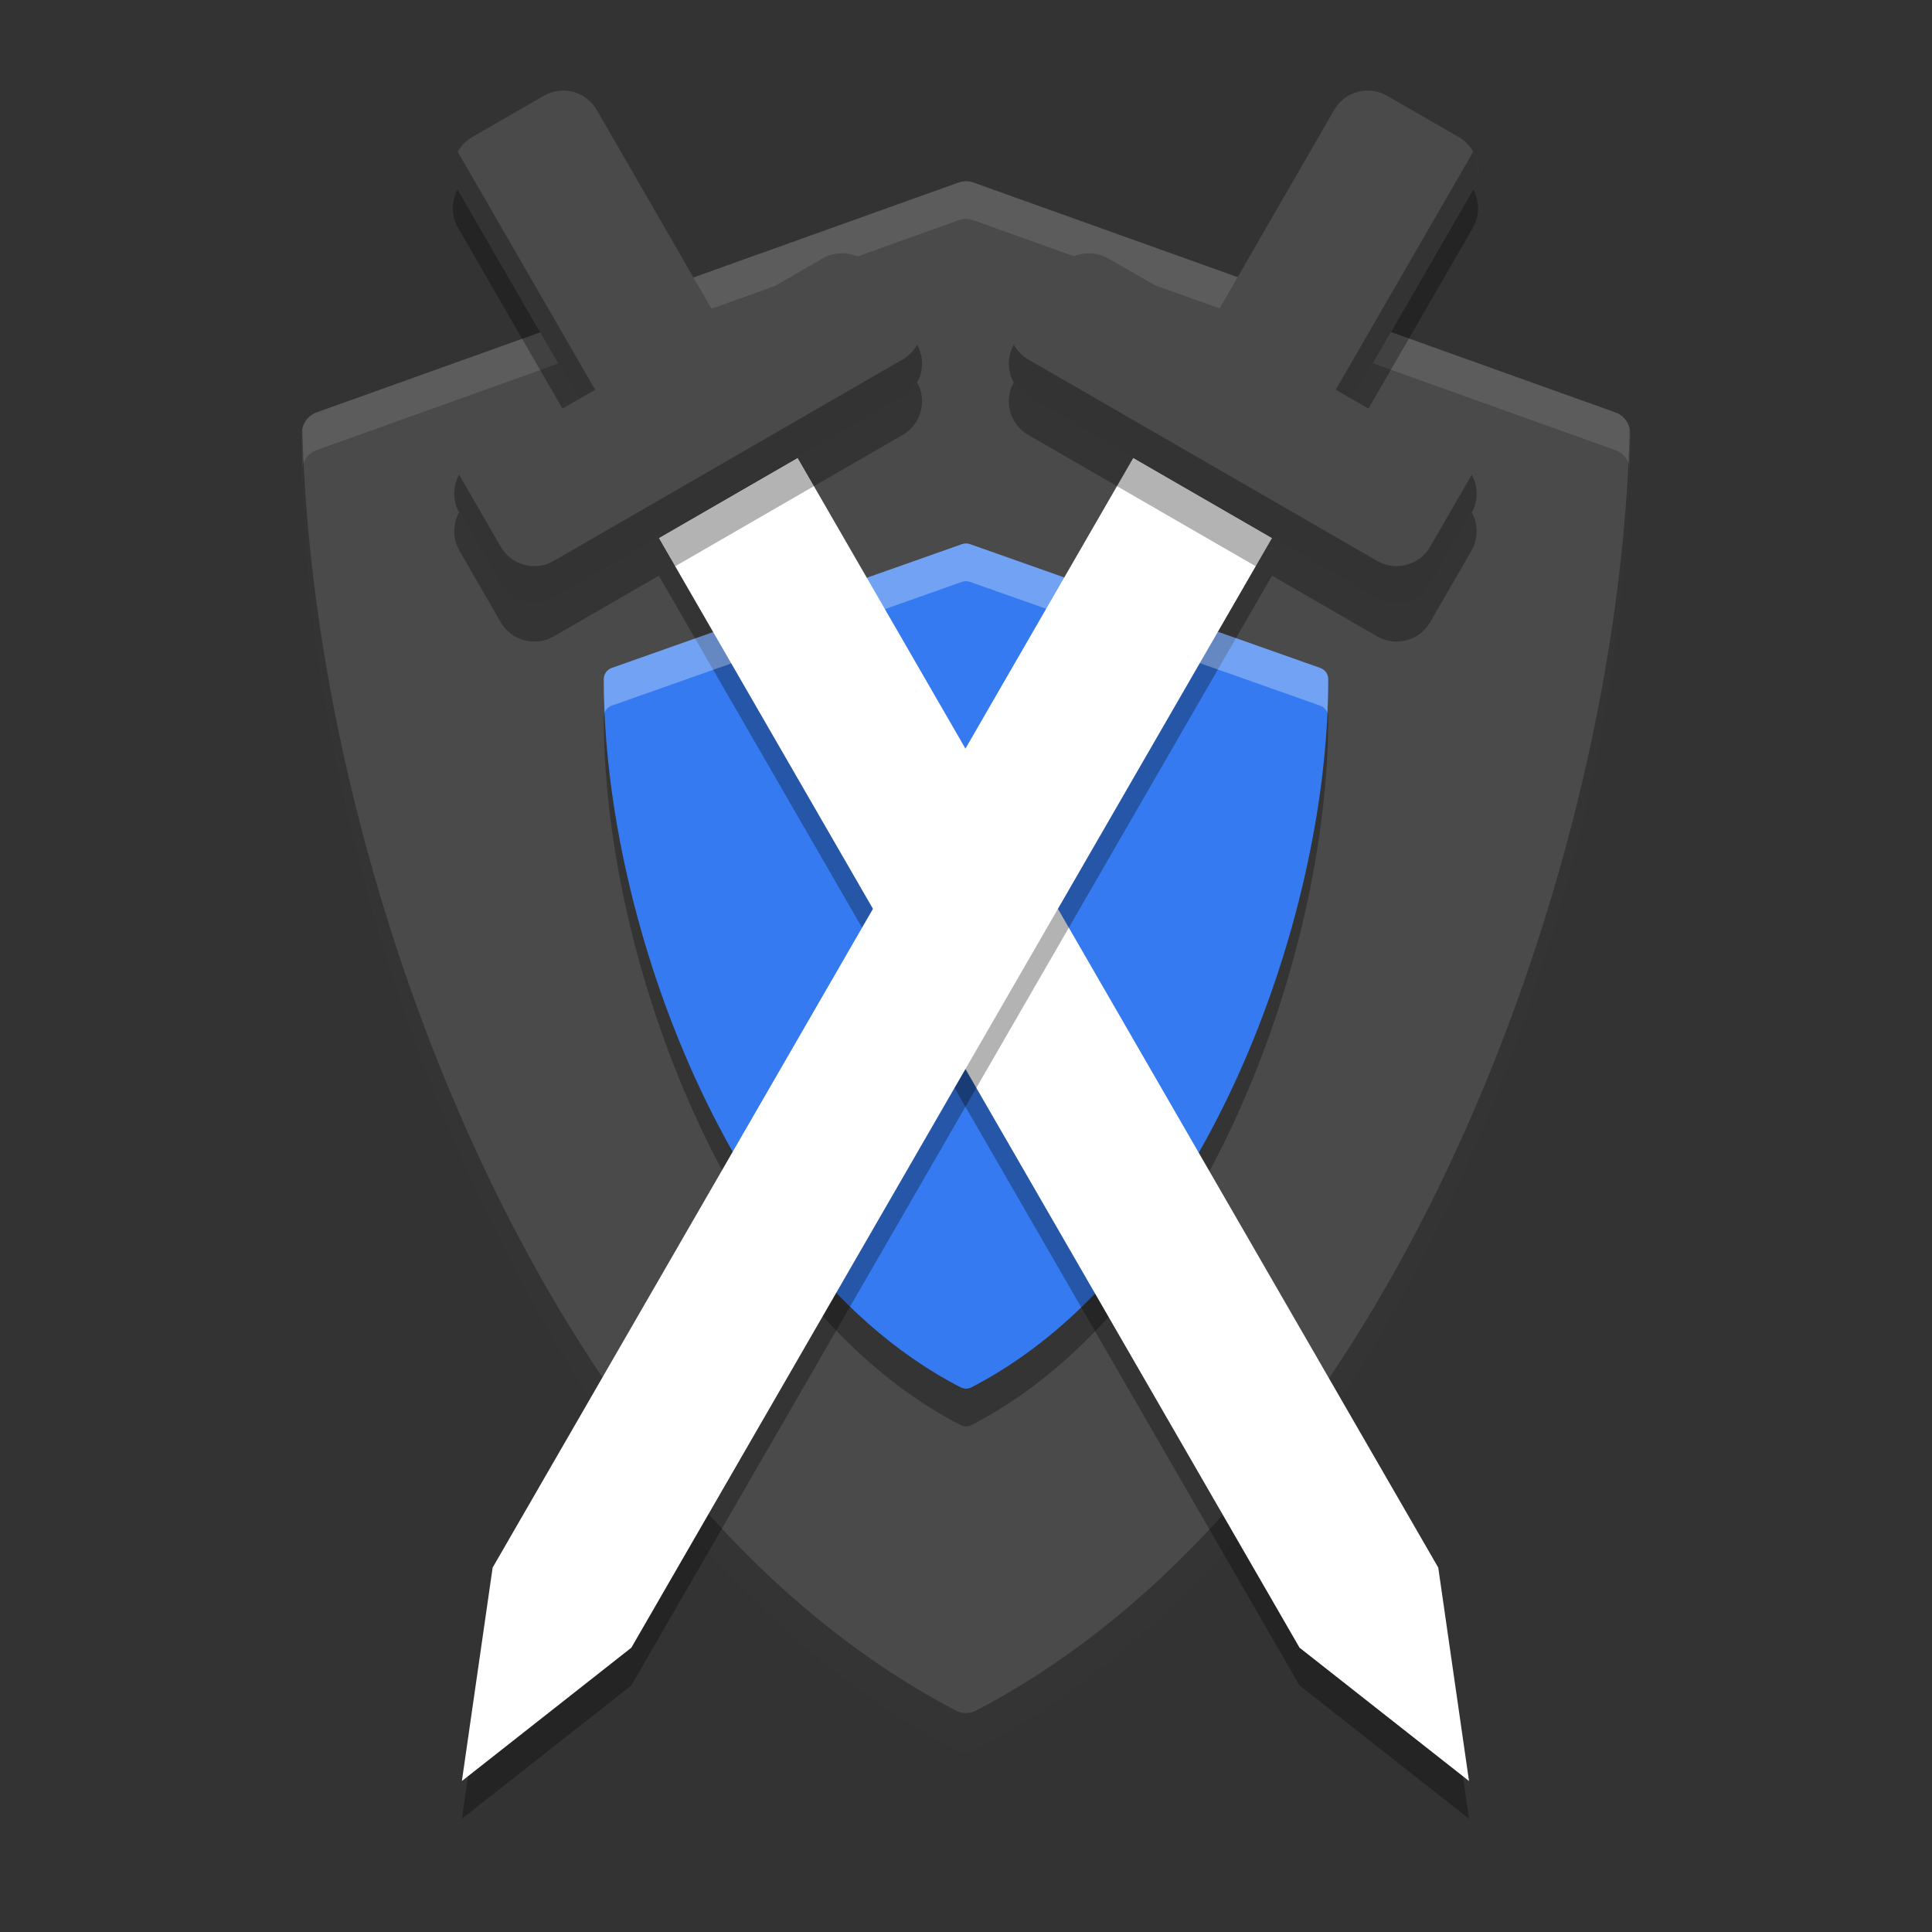
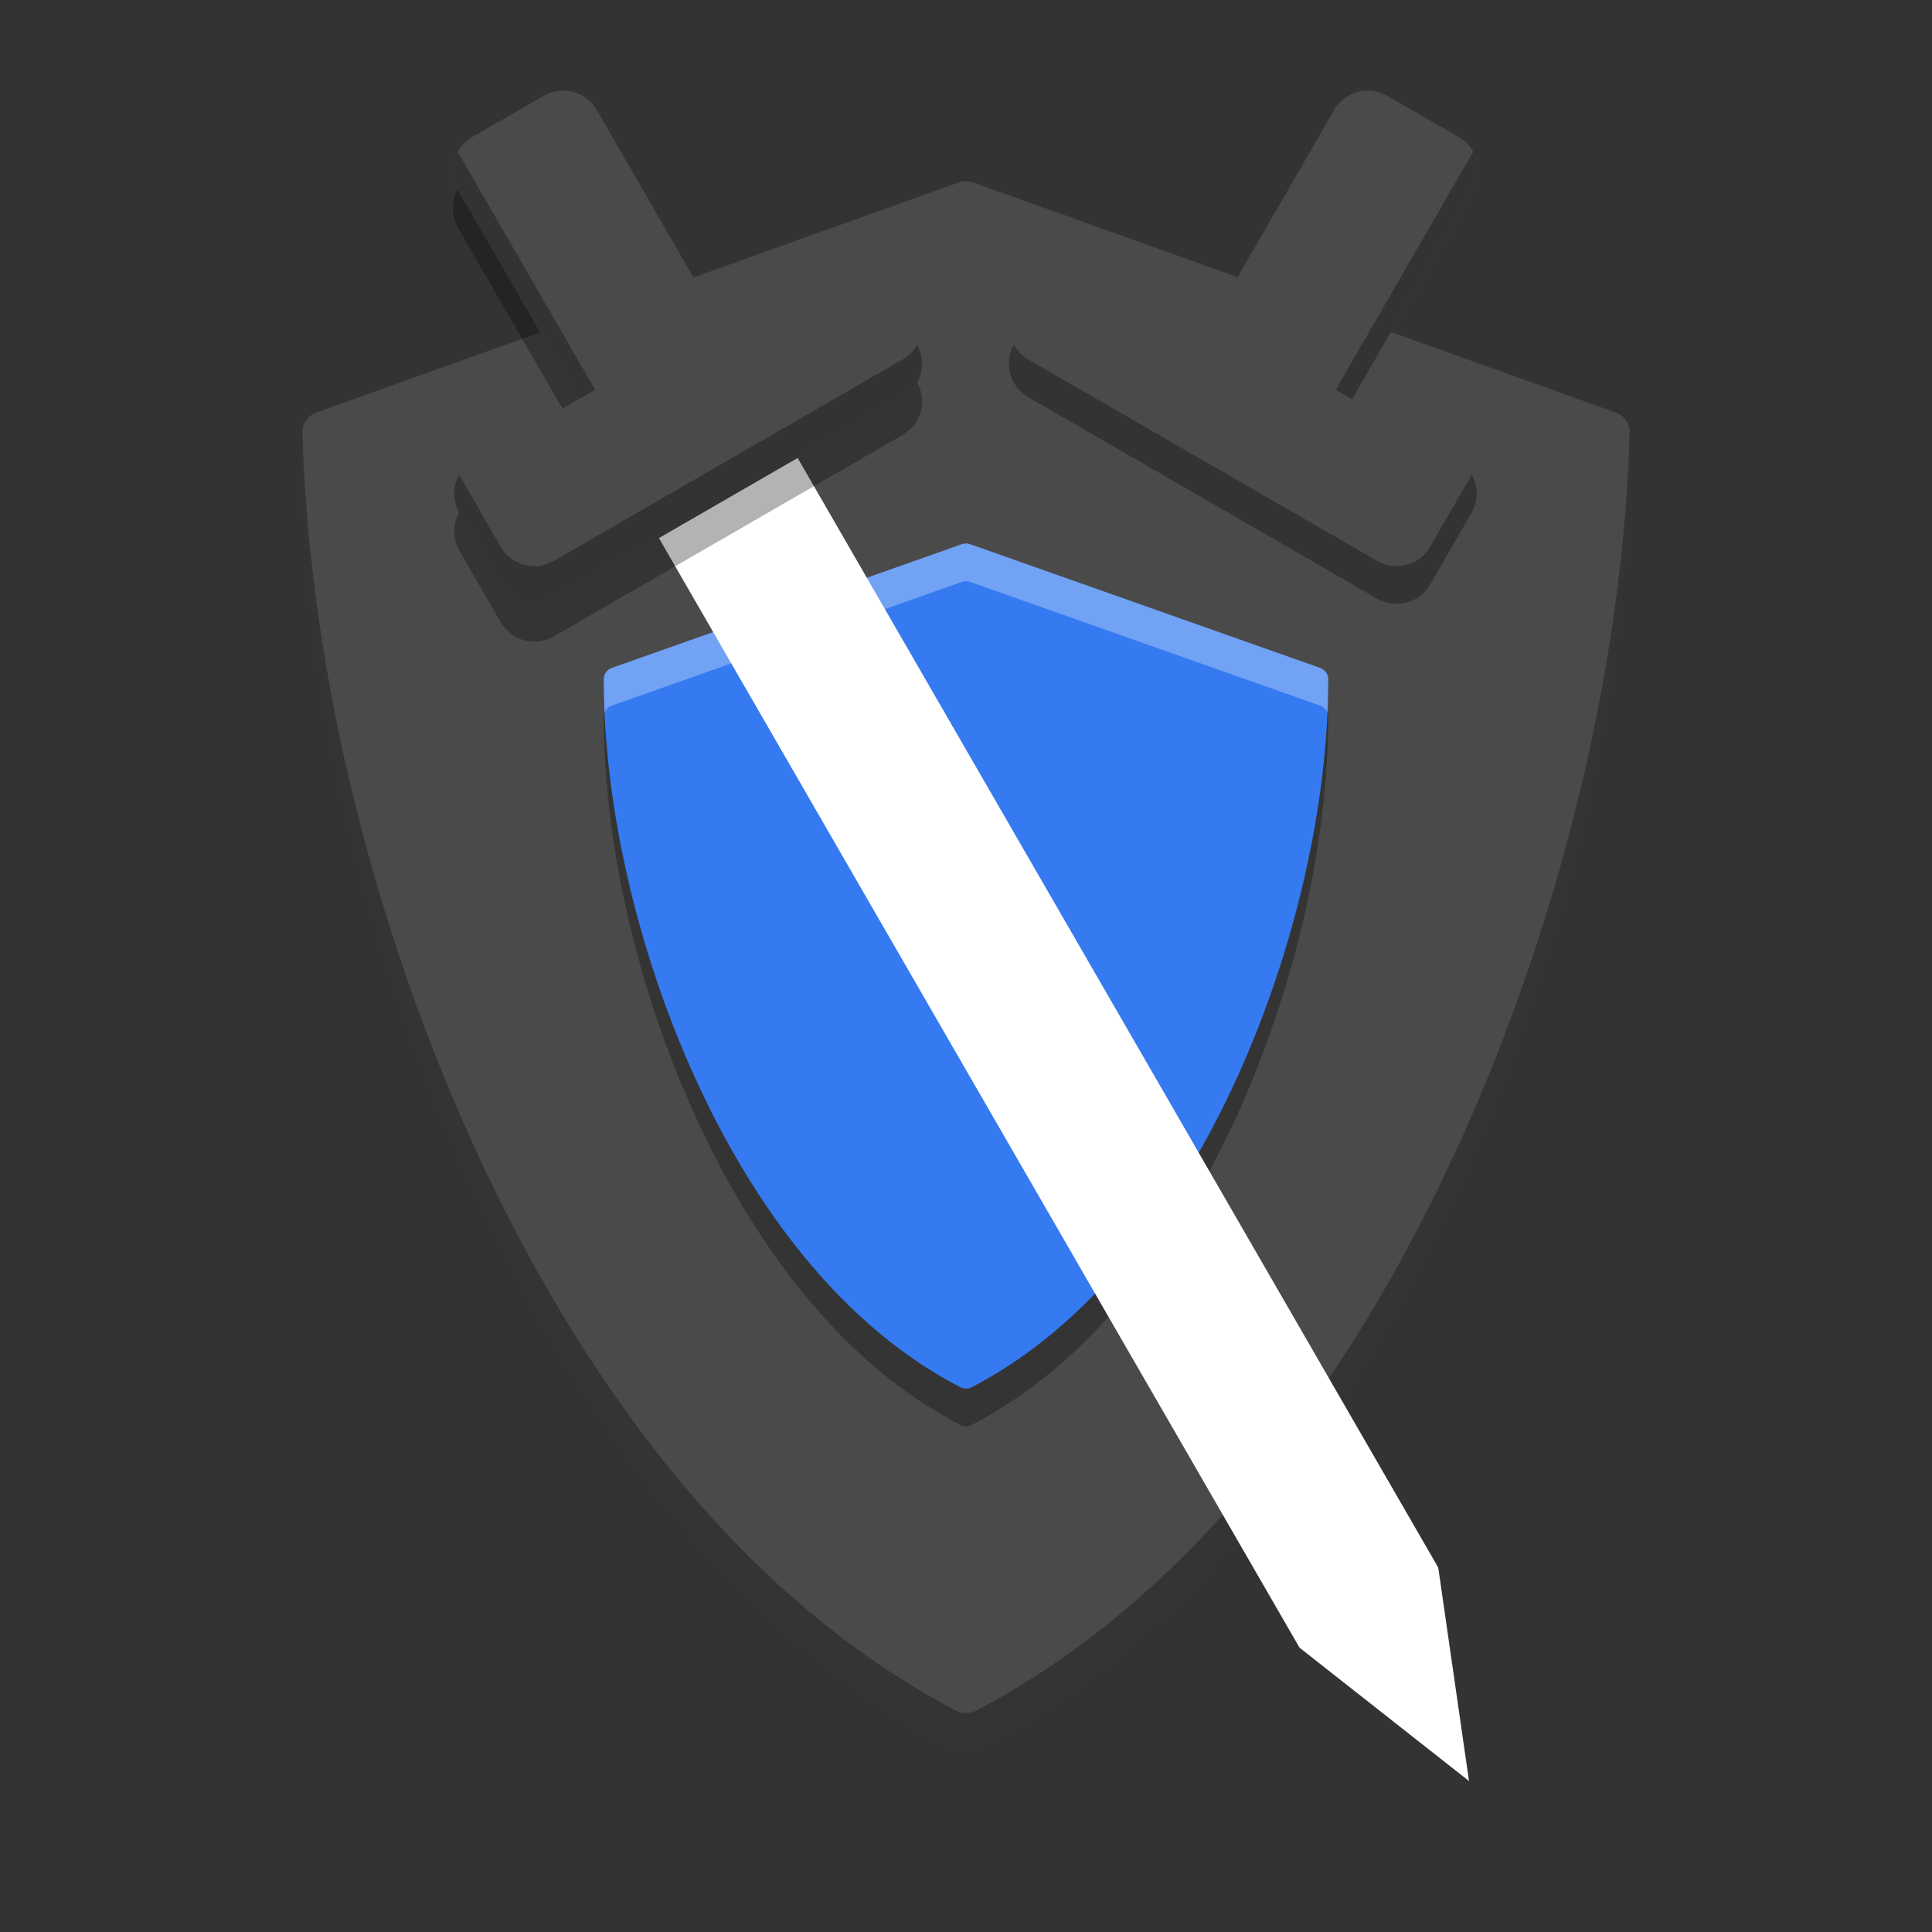
<svg xmlns="http://www.w3.org/2000/svg" width="512" height="512" version="1.1" viewBox="0 0 384 384">
  <rect x="0" y="0" width="384" height="384" fill="#333333" stroke="none" />
  <path d="m321.08 81.973-127.63-45.703c-0.938-0.336-1.961-0.336-2.898 0l-127.64 45.703c-1.742 0.621-2.906 2.293-2.906 4.168 0 46.254 12.055 99.715 33.07 146.68 17.047 38.105 47.703 88.934 96.93 114.68 0.629 0.328 1.312 0.492 1.996 0.492 0.684 0 1.367-0.164 1.996-0.492 49.223-25.75 79.879-76.574 96.93-114.68 21.016-46.969 33.07-100.44 33.07-146.68 0-1.875-1.164-3.547-2.906-4.168z" fill="#4a4a4a" />
-   <path transform="scale(.75)" d="m256 48.023c-0.654 0-1.307 0.112-1.932 0.336l-170.18 60.938c-2.323 0.828-3.875 3.057-3.875 5.557 0 2.934 0.049 5.897 0.121 8.873 0.389-2.022 1.789-3.729 3.754-4.43l170.18-60.938c1.25-0.448 2.613-0.448 3.863 0l170.18 60.938h0.016c1.963 0.7 3.364 2.405 3.754 4.424 0.072-2.974 0.121-5.935 0.121-8.867 0-2.5-1.552-4.729-3.875-5.557h-0.016l-170.18-60.938c-0.625-0.224-1.278-0.336-1.932-0.336z" fill="#fff" opacity=".1" stroke-width="1.333" />
  <path d="m262.41 140.26-69.621-24.609c-0.512-0.18-1.07-0.18-1.578 0l-69.621 24.609c-0.949 0.336-1.586 1.234-1.586 2.246 0 24.902 6.574 53.691 18.039 78.984 9.297 20.516 26.02 47.883 52.871 61.746 0.34 0.176 0.715 0.266 1.09 0.266 0.371 0 0.746-0.09 1.086-0.266 26.852-13.863 43.57-41.234 52.871-61.746 11.465-25.293 18.039-54.086 18.039-78.984 0-1.012-0.637-1.91-1.586-2.246z" opacity=".3" />
  <path d="m262.41 132.76-69.621-24.609c-0.512-0.18-1.07-0.18-1.578 0l-69.621 24.609c-0.949 0.336-1.586 1.234-1.586 2.246 0 24.902 6.574 53.691 18.039 78.984 9.297 20.516 26.02 47.883 52.871 61.746 0.34 0.176 0.715 0.266 1.09 0.266 0.371 0 0.746-0.09 1.086-0.266 26.852-13.863 43.57-41.234 52.871-61.746 11.465-25.293 18.039-54.086 18.039-78.984 0-1.012-0.637-1.91-1.586-2.246z" fill="#357af0" />
-   <path d="m130.95 114.42 27.574-15.918 127.34 220.57 6.113 42.422-33.684-26.504z" opacity=".3" />
  <path transform="scale(.75)" d="m431.88 113.72c-1.447 59.562-17.284 127.06-43.973 186.71-22.734 50.802-63.61 118.57-129.24 152.9-0.839 0.438-1.749 0.656-2.66 0.656-0.911 0-1.824-0.219-2.662-0.656-65.635-34.323-106.51-102.1-129.24-152.9-26.688-59.645-42.525-127.14-43.973-186.71-0.071 0.368-0.121 0.742-0.121 1.127 0 61.672 16.073 132.95 44.094 195.58 22.729 50.807 63.605 118.58 129.24 152.9 0.839 0.438 1.751 0.656 2.662 0.656 0.911 0 1.822-0.219 2.66-0.656 65.63-34.333 106.51-102.1 129.24-152.9 28.021-62.625 44.094-133.92 44.094-195.58 0-0.387-0.05-0.763-0.121-1.133z" opacity=".3" stroke-width="1.333" />
  <path d="m130.95 106.92 27.574-15.918 127.34 220.57 6.113 42.422-33.684-26.504z" fill="#fff" />
-   <path d="m252.83 114.42-27.574-15.918-127.34 220.57-6.113 42.422 33.684-26.504z" opacity=".3" />
  <path d="m110.97 25.559c-0.996 0.125-1.98 0.461-2.91 0.996l-14.191 8.176c-3.707 2.141-4.969 6.848-2.828 10.555l24 41.555-20.891 12.062c-3.707 2.141-4.973 6.848-2.832 10.555l8.195 14.195c2.141 3.707 6.848 4.969 10.555 2.828l69.332-40.031c3.707-2.141 4.969-6.848 2.828-10.555l-8.191-14.191c-2.141-3.707-6.848-4.969-10.555-2.828l-20.879 12.047-23.984-41.555c-1.605-2.781-4.66-4.184-7.648-3.809z" opacity=".3" />
-   <path d="m252.83 106.92-27.574-15.918-127.34 220.57-6.113 42.422 33.684-26.504z" fill="#fff" />
  <path transform="scale(.75)" d="m255.99 144.02c-0.356 0-0.71 0.06-1.049 0.18l-92.828 32.812c-1.266 0.448-2.115 1.647-2.115 2.996 0 2.909 0.092 5.868 0.225 8.85 0.329-0.845 1.003-1.532 1.891-1.846l92.828-32.812c0.677-0.24 1.421-0.24 2.103 0l92.828 32.812h0.006c0.887 0.314 1.56 1 1.889 1.844 0.133-2.981 0.225-5.94 0.225-8.848 0-1.349-0.848-2.548-2.113-2.996h-0.006l-92.828-32.812c-0.341-0.12-0.699-0.18-1.055-0.18z" fill="#fff" opacity=".3" stroke-width="1.333" />
-   <path d="m272.81 25.559c0.996 0.125 1.98 0.461 2.91 0.996l14.191 8.176c3.707 2.141 4.969 6.848 2.828 10.555l-24 41.555 20.891 12.062c3.707 2.141 4.973 6.848 2.832 10.555l-8.195 14.195c-2.141 3.707-6.848 4.969-10.555 2.828l-69.332-40.031c-3.707-2.141-4.969-6.848-2.828-10.555l8.191-14.191c2.141-3.707 6.848-4.969 10.555-2.828l20.879 12.047 23.984-41.555c1.605-2.781 4.66-4.184 7.648-3.809z" opacity=".3" />
  <path transform="scale(.75)" d="m149.46 24.002c-0.497-0.011-0.996 0.014-1.494 0.076-1.328 0.167-2.641 0.615-3.881 1.328l-18.922 10.902c-4.943 2.854-6.626 9.129-3.772 14.072l32 55.406-27.854 16.084c-4.943 2.854-6.63 9.129-3.775 14.072l10.926 18.928c2.854 4.943 9.131 6.624 14.074 3.769l92.441-53.373c4.943-2.854 6.626-9.131 3.772-14.074l-10.922-18.922c-2.854-4.943-9.129-6.624-14.072-3.769l-27.84 16.062-31.979-55.408c-1.873-3.245-5.225-5.081-8.703-5.154zm212.8 0c-3.478 0.074-6.83 1.91-8.703 5.154l-31.979 55.408-27.84-16.062c-4.943-2.854-11.218-1.173-14.072 3.769l-10.922 18.922c-2.854 4.943-1.173 11.22 3.769 14.074l92.443 53.373c4.943 2.854 11.22 1.173 14.074-3.769l10.926-18.928c2.854-4.943 1.167-11.218-3.775-14.072l-27.855-16.084 32-55.406c2.854-4.943 1.173-11.218-3.769-14.072l-18.922-10.902c-1.24-0.714-2.553-1.161-3.881-1.328-0.498-0.062-0.997-0.087-1.494-0.076z" fill="#4a4a4a" stroke-width="1.333" />
  <path transform="scale(.75)" d="m390.4 40.225c-0.029 0.052-0.051 0.105-0.08 0.156l-36.332 62.906 4.332 2.5 32-55.406c1.884-3.263 1.781-7.1 0.08-10.156zm-269.09 2e-3c-1.701 3.056-1.803 6.893 0.08 10.154l32 55.406 4.332-2.5-36.332-62.906c-0.029-0.051-0.052-0.103-0.08-0.154zm121.74 51.123c-0.877 1.575-2.171 2.947-3.852 3.918l-92.441 53.373c-4.943 2.854-11.22 1.173-14.074-3.769l-10.926-18.928c-0.029-0.05-0.05-0.102-0.078-0.152-1.701 3.056-1.805 6.891 0.078 10.152l10.926 18.928c2.854 4.943 9.131 6.624 14.074 3.769l92.441-53.373c4.891-2.825 6.583-8.999 3.852-13.918zm25.605 0c-2.732 4.919-1.042 11.093 3.85 13.918l92.443 53.373c4.943 2.854 11.22 1.173 14.074-3.769l10.926-18.928c1.883-3.261 1.779-7.096 0.078-10.152-0.028 0.05-0.049 0.102-0.078 0.152l-10.926 18.928c-2.854 4.943-9.131 6.624-14.074 3.769l-92.443-53.373c-1.681-0.971-2.973-2.343-3.85-3.918z" fill="#1c1c1c" opacity=".5" stroke-width="1.333" />
</svg>